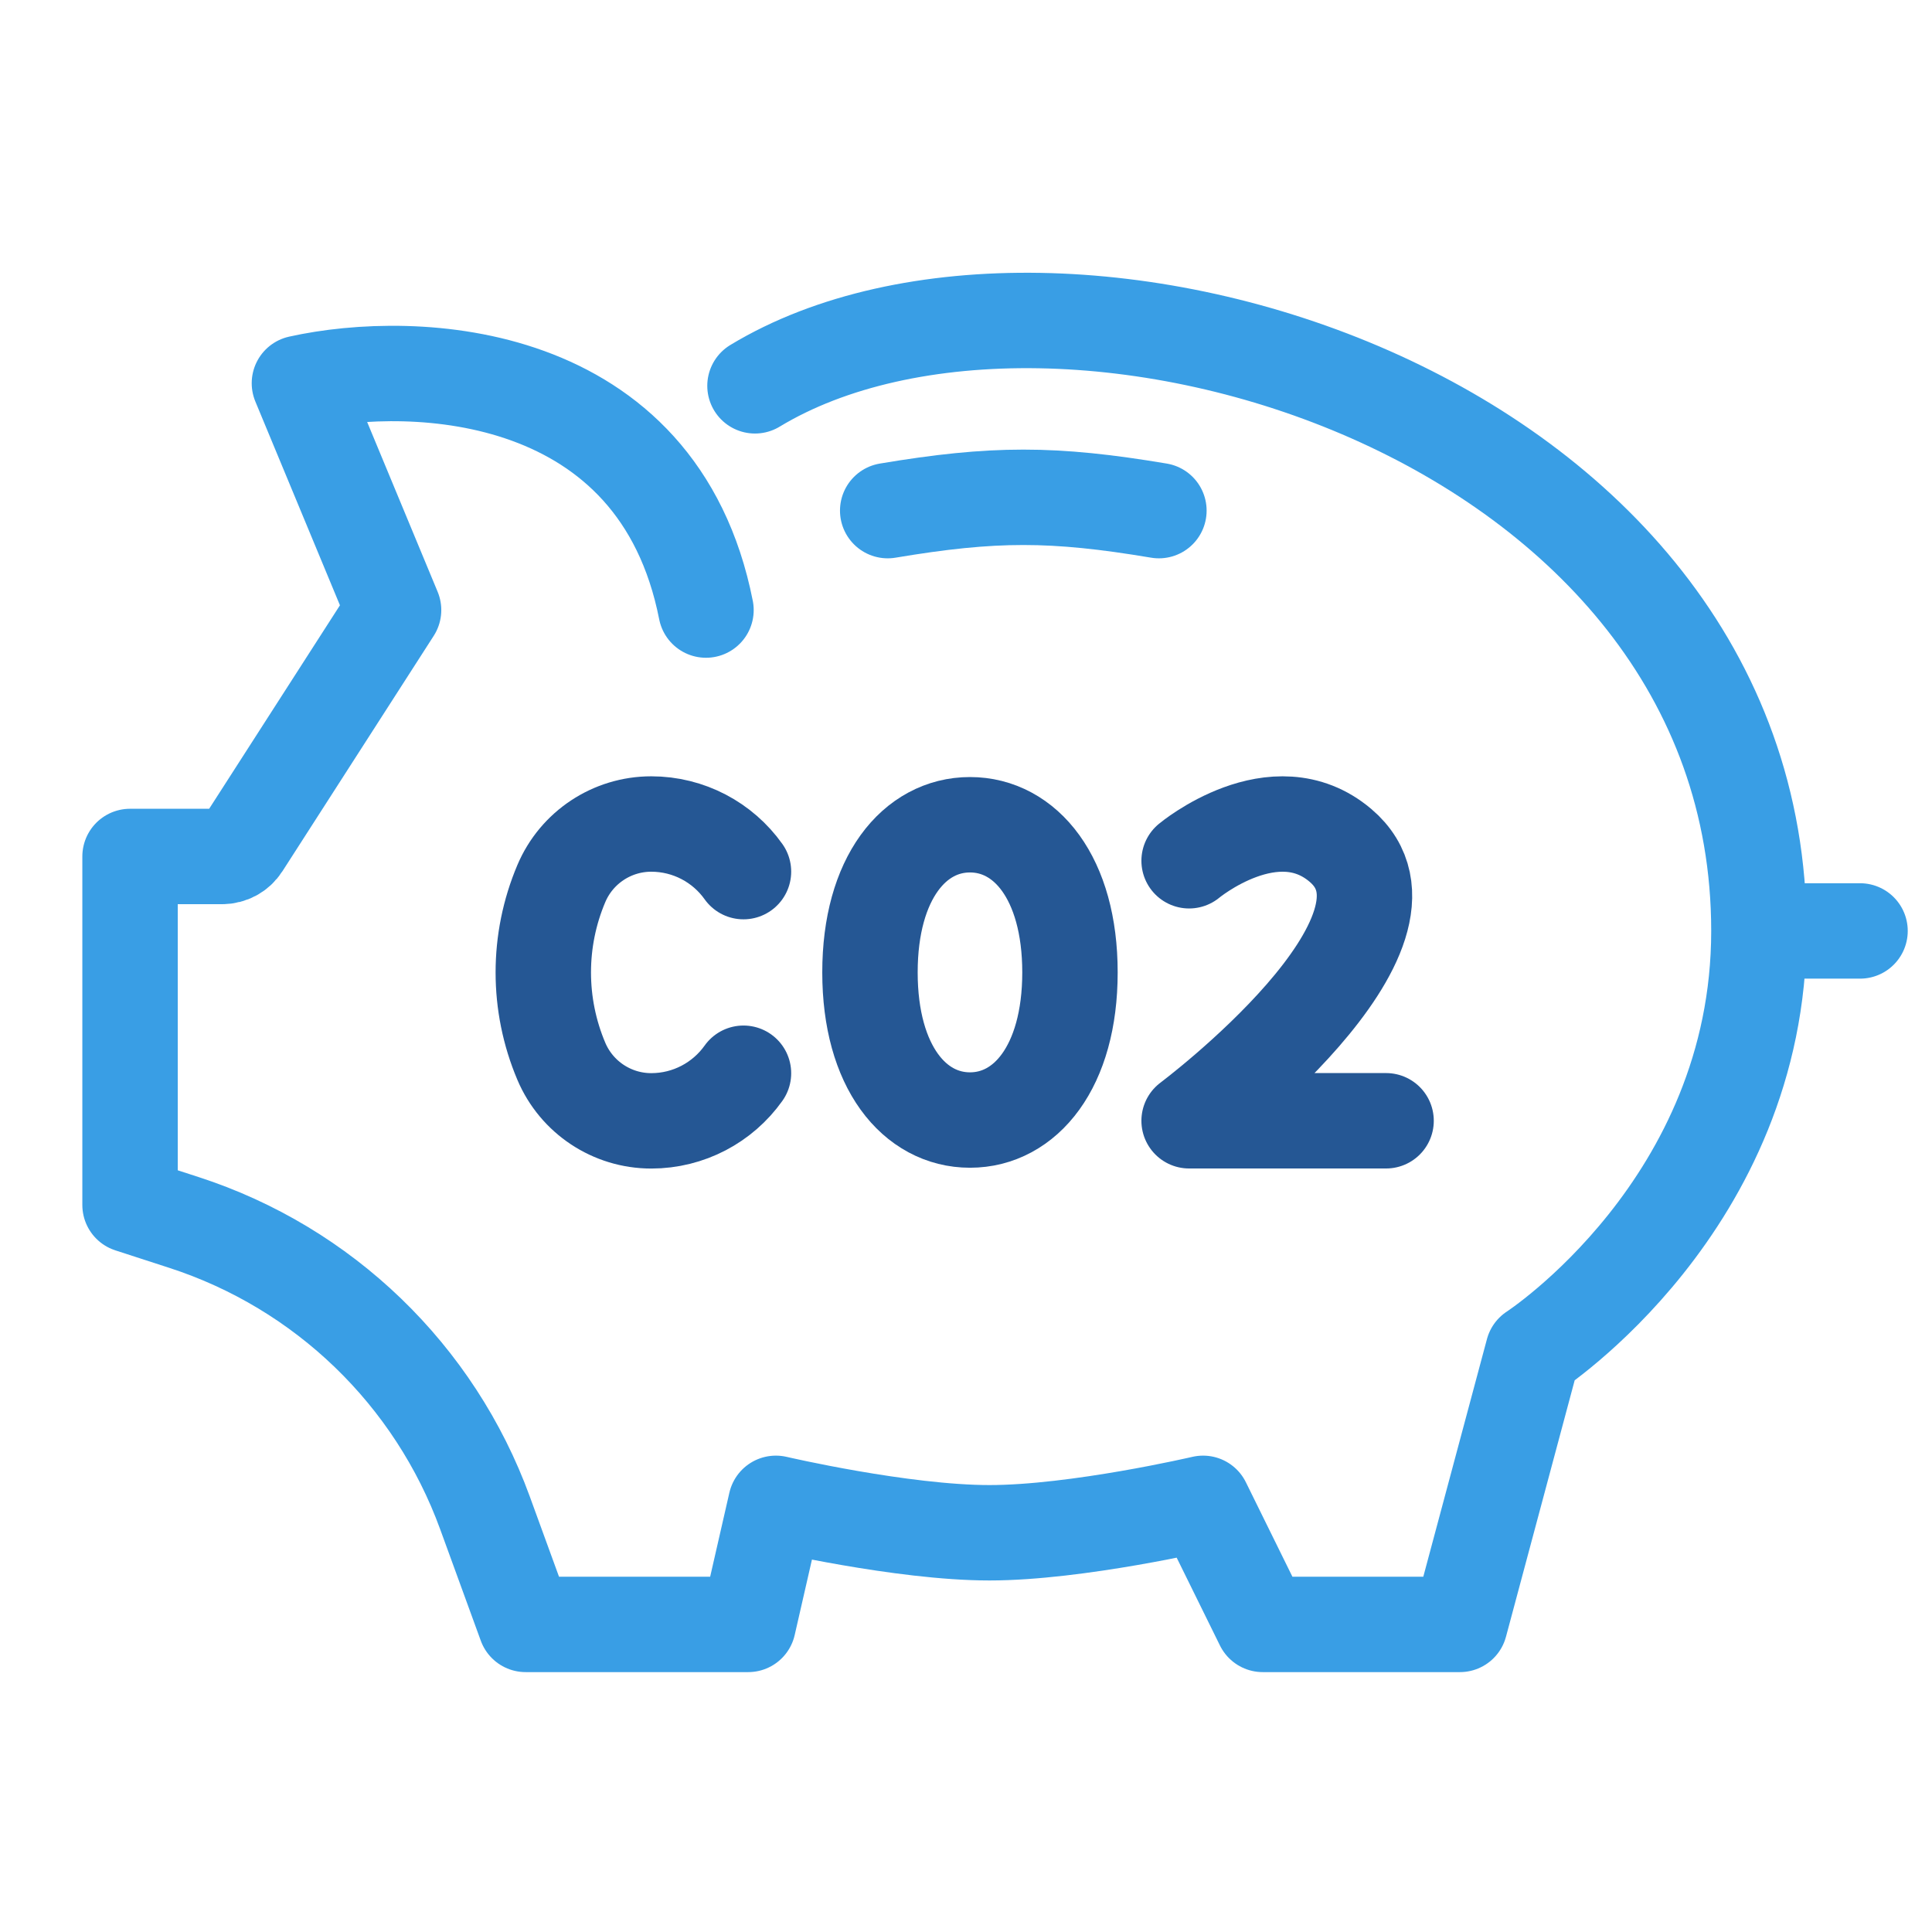
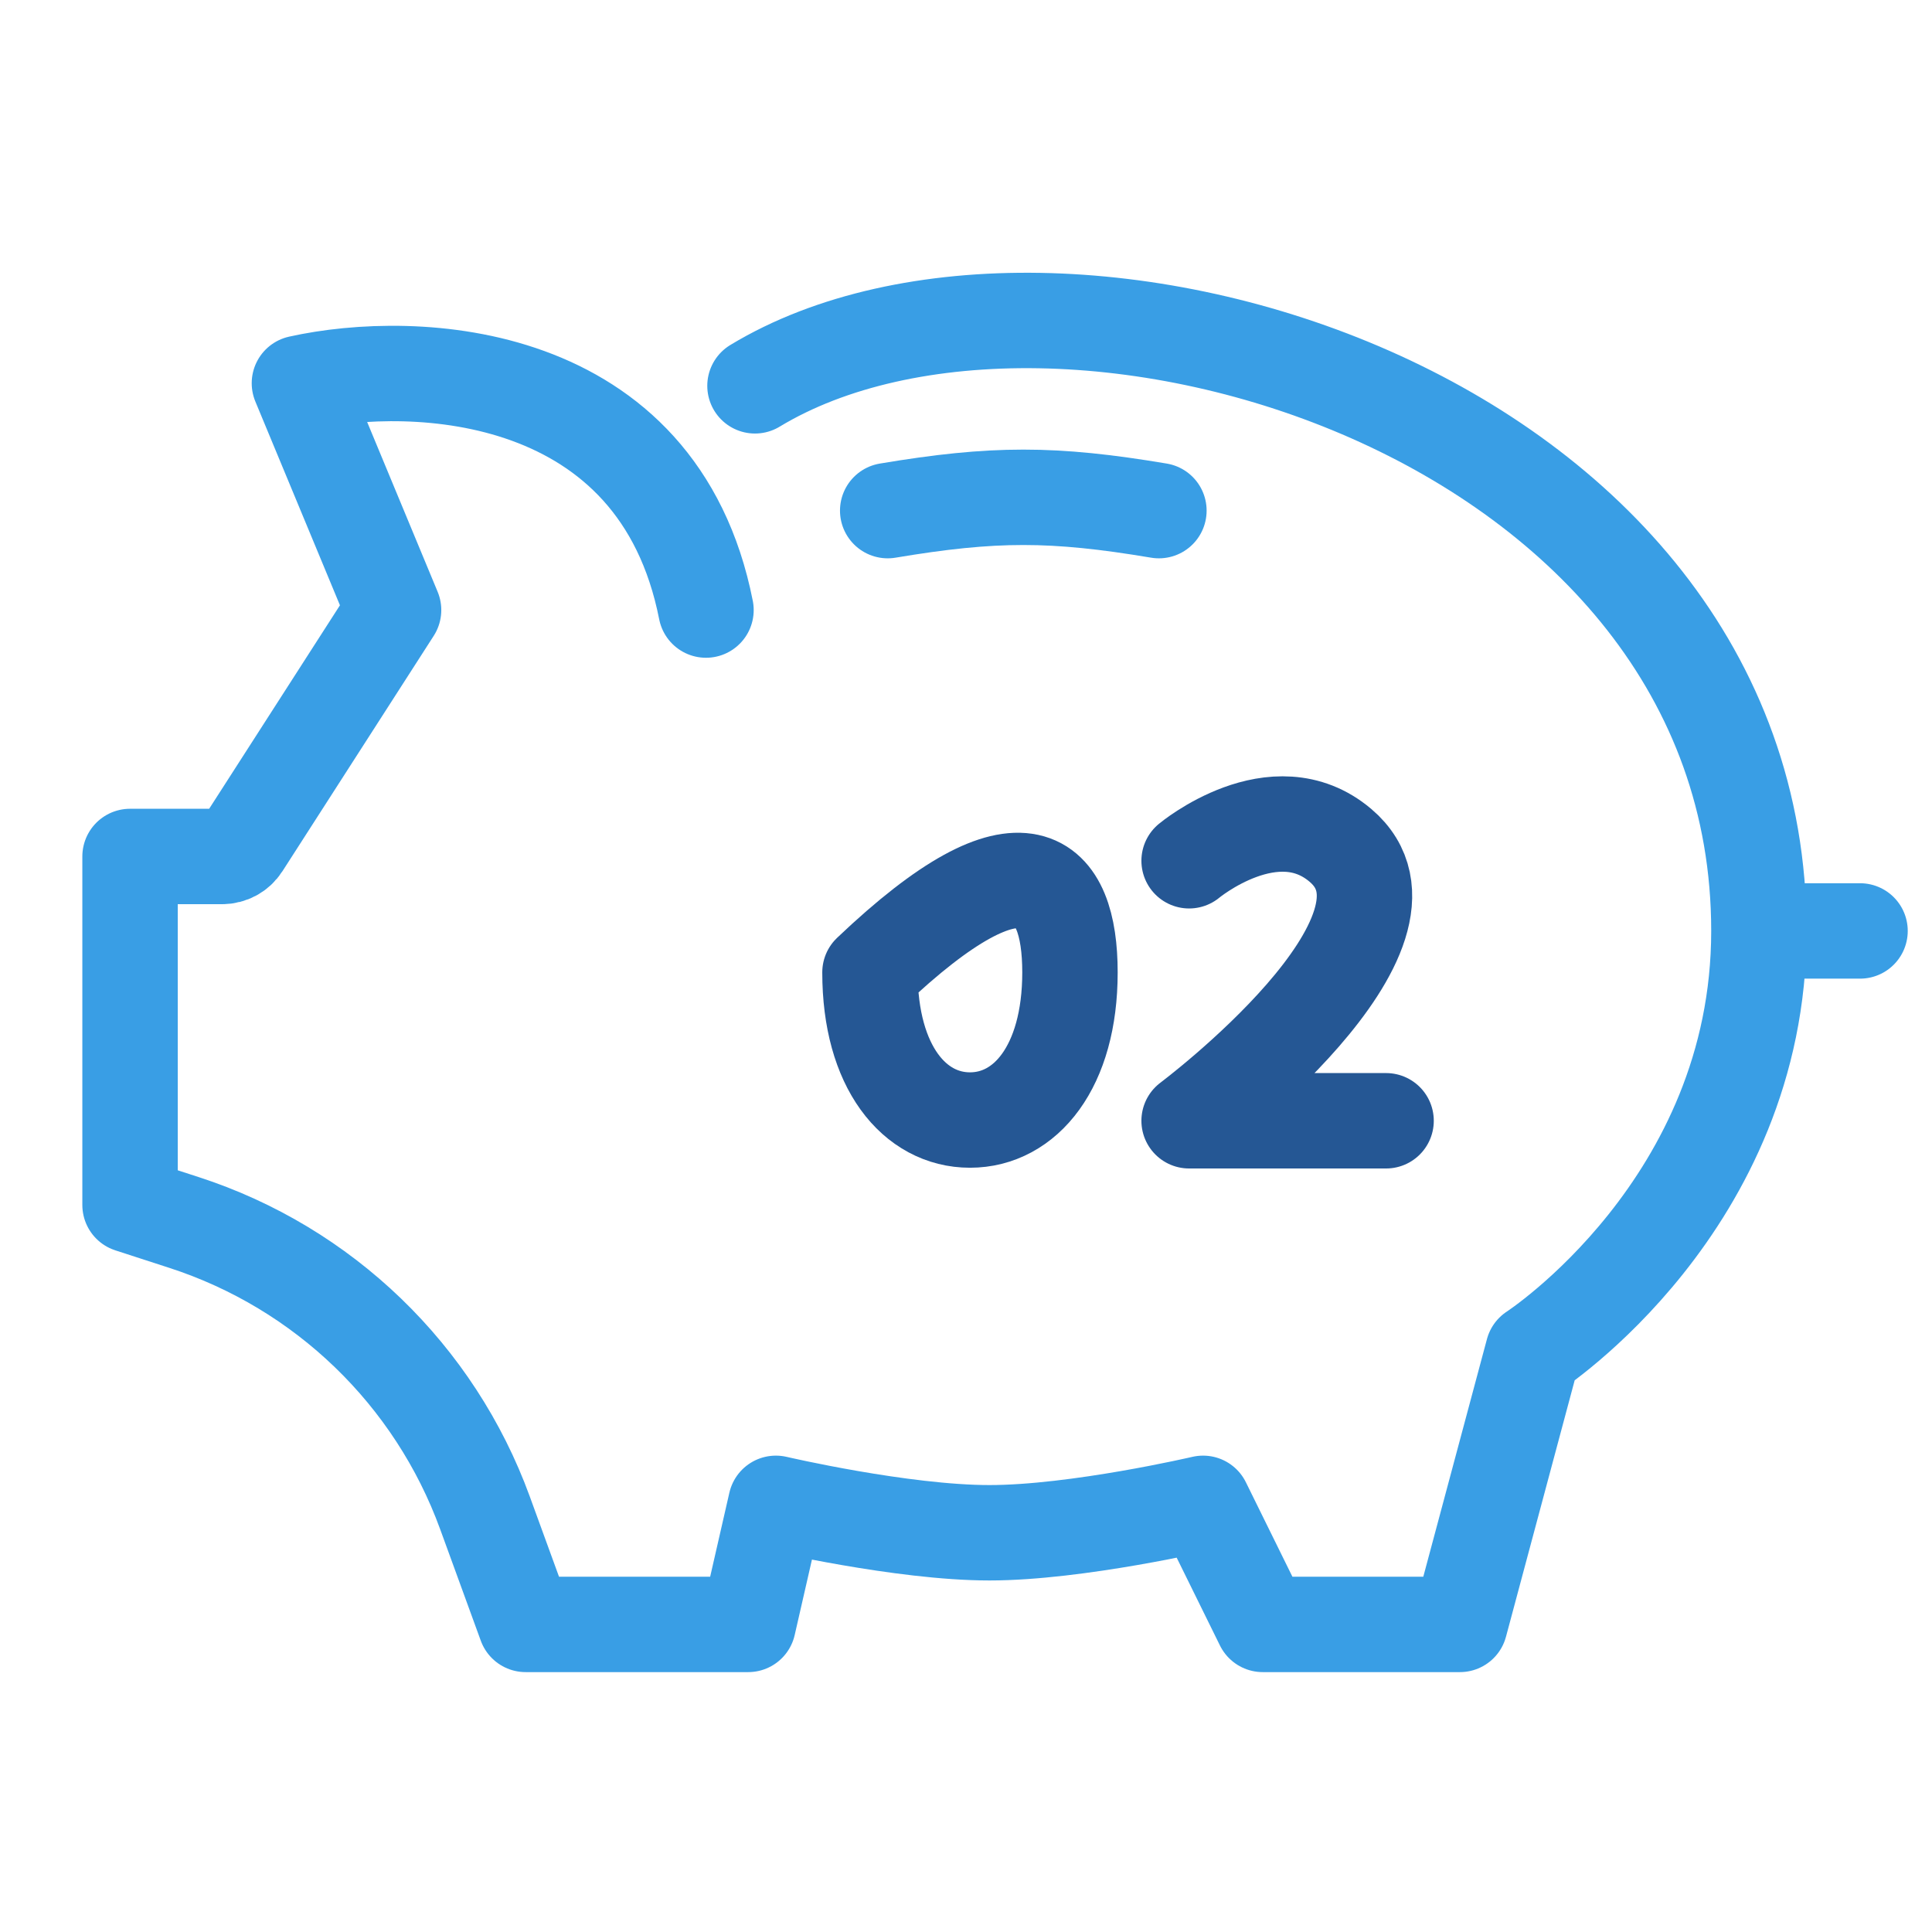
<svg xmlns="http://www.w3.org/2000/svg" width="81" height="81" viewBox="0 0 81 81" fill="none">
  <path d="M73.743 39.03C73.743 50.519 64.273 56.659 64.273 56.659L61.207 68.104H52.941L50.44 63.028C50.44 63.028 45.154 64.262 41.484 64.262C37.815 64.262 32.529 63.028 32.529 63.028L31.368 68.104H22.037L20.332 63.426C18.223 57.642 13.568 53.151 7.711 51.252L5.452 50.519V35.908H9.315C9.656 35.908 9.973 35.735 10.157 35.448L16.501 25.577L12.553 16.067C17.398 14.991 27.59 15.386 29.599 25.577M73.743 39.03C73.743 17.222 44.348 8.496 31.653 16.176M73.743 39.03H77.983" stroke="#399EE5" stroke-width="4" stroke-linecap="round" stroke-linejoin="round" />
  <path d="M37.217 21.408C41.658 20.664 44.148 20.664 48.588 21.408" stroke="#399EE5" stroke-width="4" stroke-linecap="round" stroke-linejoin="round" />
-   <path d="M44.859 40.768C44.859 44.739 42.982 46.958 40.667 46.958C38.351 46.958 36.474 44.739 36.474 40.768C36.474 36.797 38.351 34.578 40.667 34.578C42.982 34.578 44.859 36.797 44.859 40.768Z" stroke="#255794" stroke-width="4" stroke-linecap="round" stroke-linejoin="round" />
-   <path d="M31.171 36.543C30.299 35.316 28.872 34.547 27.304 34.547C25.66 34.547 24.175 35.53 23.534 37.044C22.526 39.425 22.526 42.114 23.534 44.495C24.175 46.009 25.66 46.992 27.304 46.992C28.872 46.992 30.299 46.223 31.171 44.996" stroke="#255794" stroke-width="4" stroke-linecap="round" stroke-linejoin="round" />
+   <path d="M44.859 40.768C44.859 44.739 42.982 46.958 40.667 46.958C38.351 46.958 36.474 44.739 36.474 40.768C42.982 34.578 44.859 36.797 44.859 40.768Z" stroke="#255794" stroke-width="4" stroke-linecap="round" stroke-linejoin="round" />
  <path d="M49.854 36.088C49.854 36.088 53.439 33.105 56.196 35.44C60.46 39.049 49.854 46.989 49.854 46.989H58.112" stroke="#255794" stroke-width="4" stroke-linecap="round" stroke-linejoin="round" />
</svg>